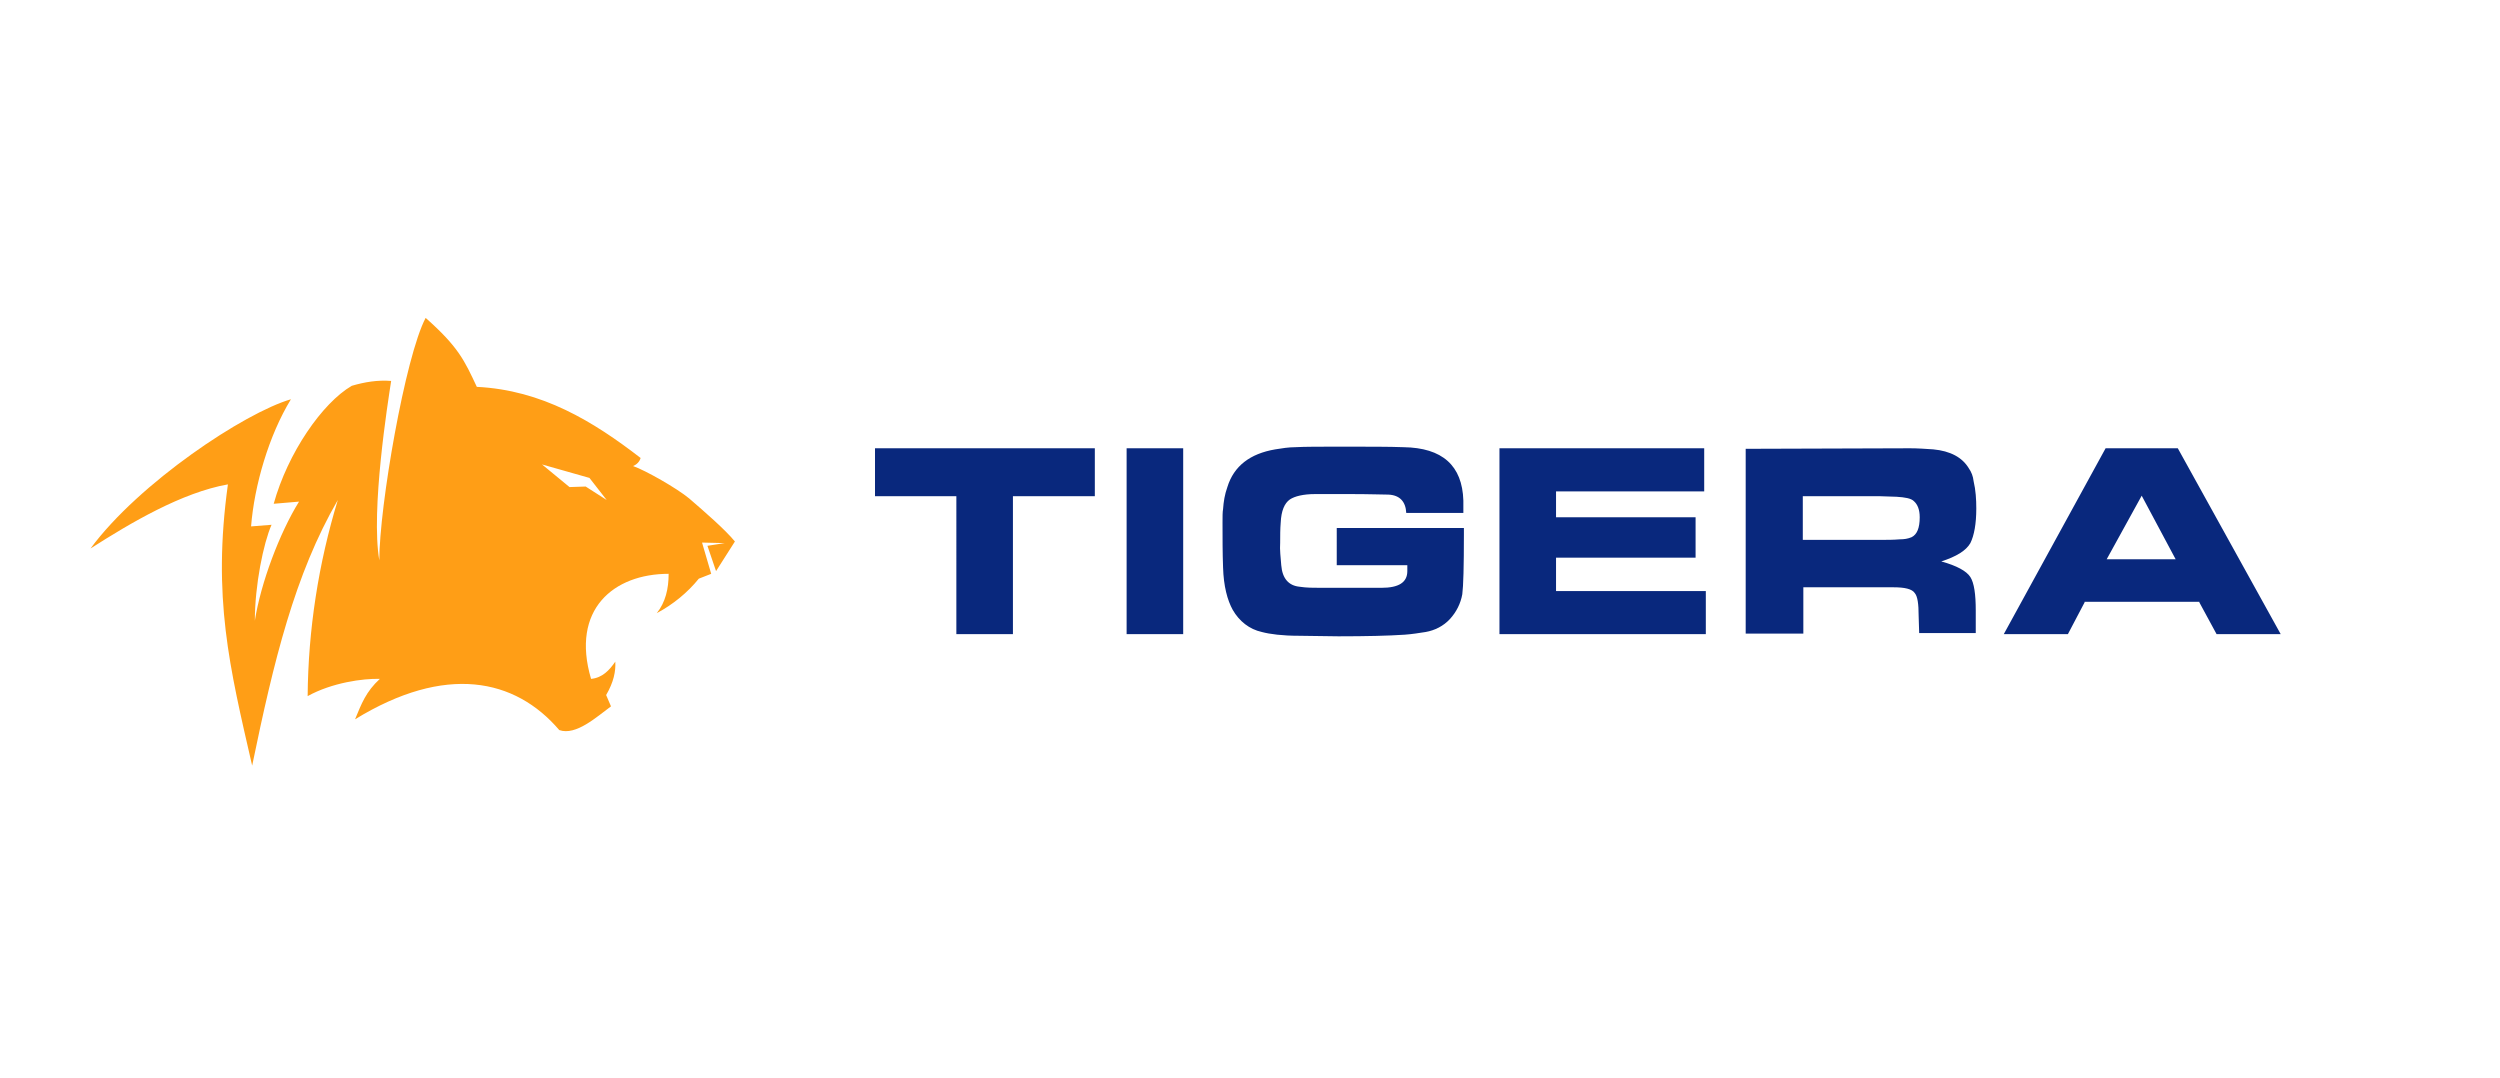
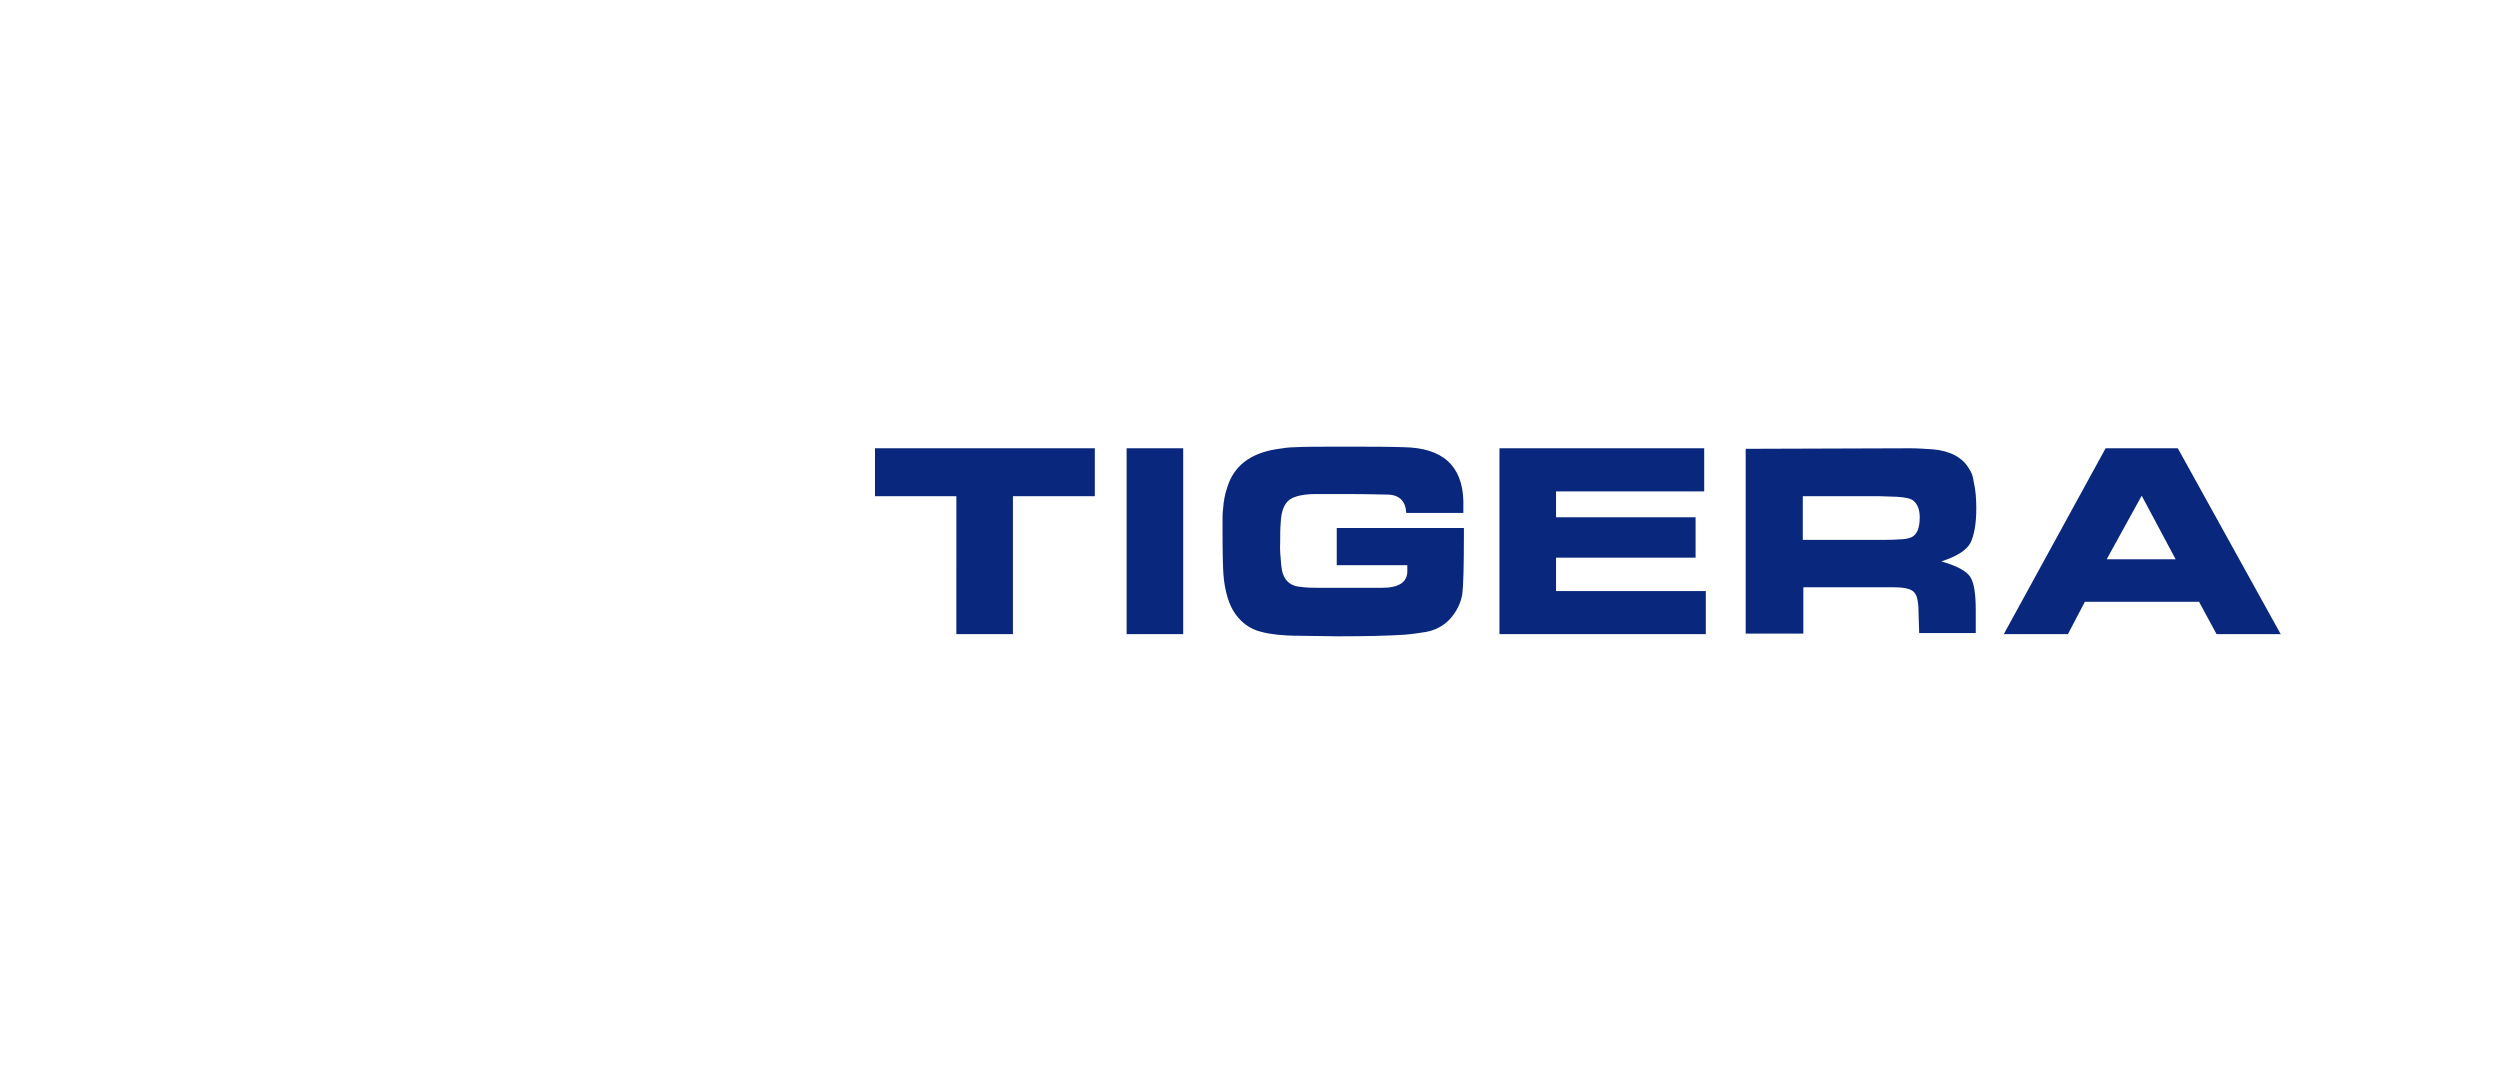
<svg xmlns="http://www.w3.org/2000/svg" version="1.1" id="레이어_1" x="0px" y="0px" viewBox="0 0 464 200" style="enable-background:new 0 0 464 200;" xml:space="preserve">
  <style type="text/css">
	.st0{fill:#FF9E16;}
	.st1{fill:#09287D;}
</style>
  <g id="Layer_2_1_">
    <g id="Layer_1-2">
-       <path class="st0" d="M129.7,107.4c-2.1,2.6-4.8,4.8-7.8,6.4c1.6-2,2.2-4.5,2.2-7.3c-10.2,0-18.2,6.6-14.4,19.5    c2.1-0.2,3.4-1.6,4.5-3.2c0.1,1.8-0.3,3.8-1.7,6.2l0.9,2.1c-2.6,1.9-6.5,5.5-9.6,4.4c-8.2-9.6-21.1-12.3-37.9-2    c1.2-2.9,2-5.1,4.6-7.5c-3.1-0.1-8.9,0.7-13.4,3.2c0.1-12.3,2-24.6,5.6-36.4c-8,13.8-11.9,29.9-15.9,49.3    c-4.2-18.3-7.4-31.2-4.5-52.2c-8.5,1.5-18,7.1-25.5,11.9c9-12.2,28.6-25.2,37.2-27.7c-4.1,6.7-6.8,16-7.4,23.6l3.8-0.3    c-1.5,3.4-3.1,11.2-3.1,17.8c1.1-7,4.6-16.3,8.2-22.1l-4.7,0.4c2.6-9.4,9-18.7,14.5-21.9c2.4-0.7,4.8-1.1,7.3-0.9    c-0.6,3.9-3.8,24-2.2,33.3c0-10,4.8-37.8,8.6-45c6.1,5.4,7.2,7.9,9.5,12.8c12.1,0.6,21.6,6.4,30.4,13.2c-0.2,0.7-0.7,1.2-1.4,1.5    c2.3,0.8,8.1,4.1,10.4,6c2.9,2.5,6.7,5.8,8.5,8l-3.5,5.5l-1.6-4.7l3.2-0.5l-4.2-0.1l1.7,5.8L129.7,107.4z M112.6,92.8l-3.2-4.1    l-8.8-2.5l5.1,4.2l3-0.1L112.6,92.8z" />
      <path class="st1" d="M203.2,83.2v8.9H188v25.6h-10.5V92.1h-15.1v-8.9H203.2z M219.6,83.2v34.5h-10.5V83.2H219.6z M261,95.2    c-0.1-2.1-1.2-3.3-3.3-3.4c-1.1,0-3.5-0.1-7.1-0.1h-6.5c-2.2,0-3.8,0.4-4.7,1c-1,0.7-1.6,2.1-1.7,4.3c-0.1,1.2-0.1,2.5-0.1,3.7    c-0.1,1.4,0.1,2.8,0.2,4.2c0.2,2.5,1.4,3.8,3.4,4c1.3,0.2,2.6,0.2,3.9,0.2h4.2h7.1c3.2,0,4.8-1,4.8-3.1v-1.1h-13.1V98h23.6v1.2    c0,5.9-0.1,9.6-0.3,11.1c-0.3,1.7-1.1,3.3-2.3,4.6c-1.2,1.3-2.8,2.1-4.5,2.4c-1.3,0.2-2.5,0.4-3.9,0.5c-3,0.2-7.1,0.3-12.3,0.3    l-7.3-0.1c-3.1,0-5.4-0.3-6.9-0.7c-2.3-0.5-4.2-2-5.4-4.1c-1-1.8-1.7-4.4-1.8-7.9c-0.1-2.7-0.1-5.5-0.1-8.3c0-1.1,0-2,0.1-2.5    c0.1-1.4,0.3-2.7,0.8-4.1c1.2-3.9,4.2-6.2,8.9-7c1.2-0.2,2.5-0.4,3.7-0.4c1.8-0.1,4.7-0.1,8.7-0.1c5,0,8.8,0,11.4,0.1    c7.2,0.1,10.9,3.4,11.1,9.9v2.3C271.6,95.2,261,95.2,261,95.2z M278.3,83.2h38v8h-27.5V96h25.9v7.5h-25.9v6.2h27.8v8h-38.3V83.2    L278.3,83.2z M354.5,83.2c1.4,0,2.8,0.1,4.3,0.2c3.2,0.3,5.4,1.5,6.6,3.5c0.5,0.7,0.8,1.5,0.9,2.4c0.4,1.7,0.5,3.4,0.5,5.1    c0,2.8-0.4,5-1.1,6.4c-0.8,1.4-2.6,2.5-5.4,3.4l0,0c2.9,0.8,4.7,1.8,5.4,2.9s1,3.2,1,6.2v4.2h-10.5l-0.1-3.2    c0-2.2-0.2-3.6-0.7-4.2c-0.5-0.8-1.9-1.1-4-1.1h-16.7v8.6H324V83.3L354.5,83.2z M334.6,92.1v8.1h14.7c1,0,2.1,0,3.3-0.1    c0.8,0,1.5-0.1,2.2-0.4c1-0.5,1.5-1.7,1.5-3.7c0-1.4-0.4-2.4-1.1-3c-0.5-0.5-1.6-0.7-3.2-0.8l-3-0.1H334.6z M390.8,83.2h13.4    l19.1,34.5h-11.9l-3.2-5.9v-0.1h-21.3v0.1l-3.1,5.9h-11.9L390.8,83.2L390.8,83.2z M391,103.8L391,103.8h12.8l0,0L397.5,92l0,0    L391,103.8z" />
    </g>
  </g>
</svg>